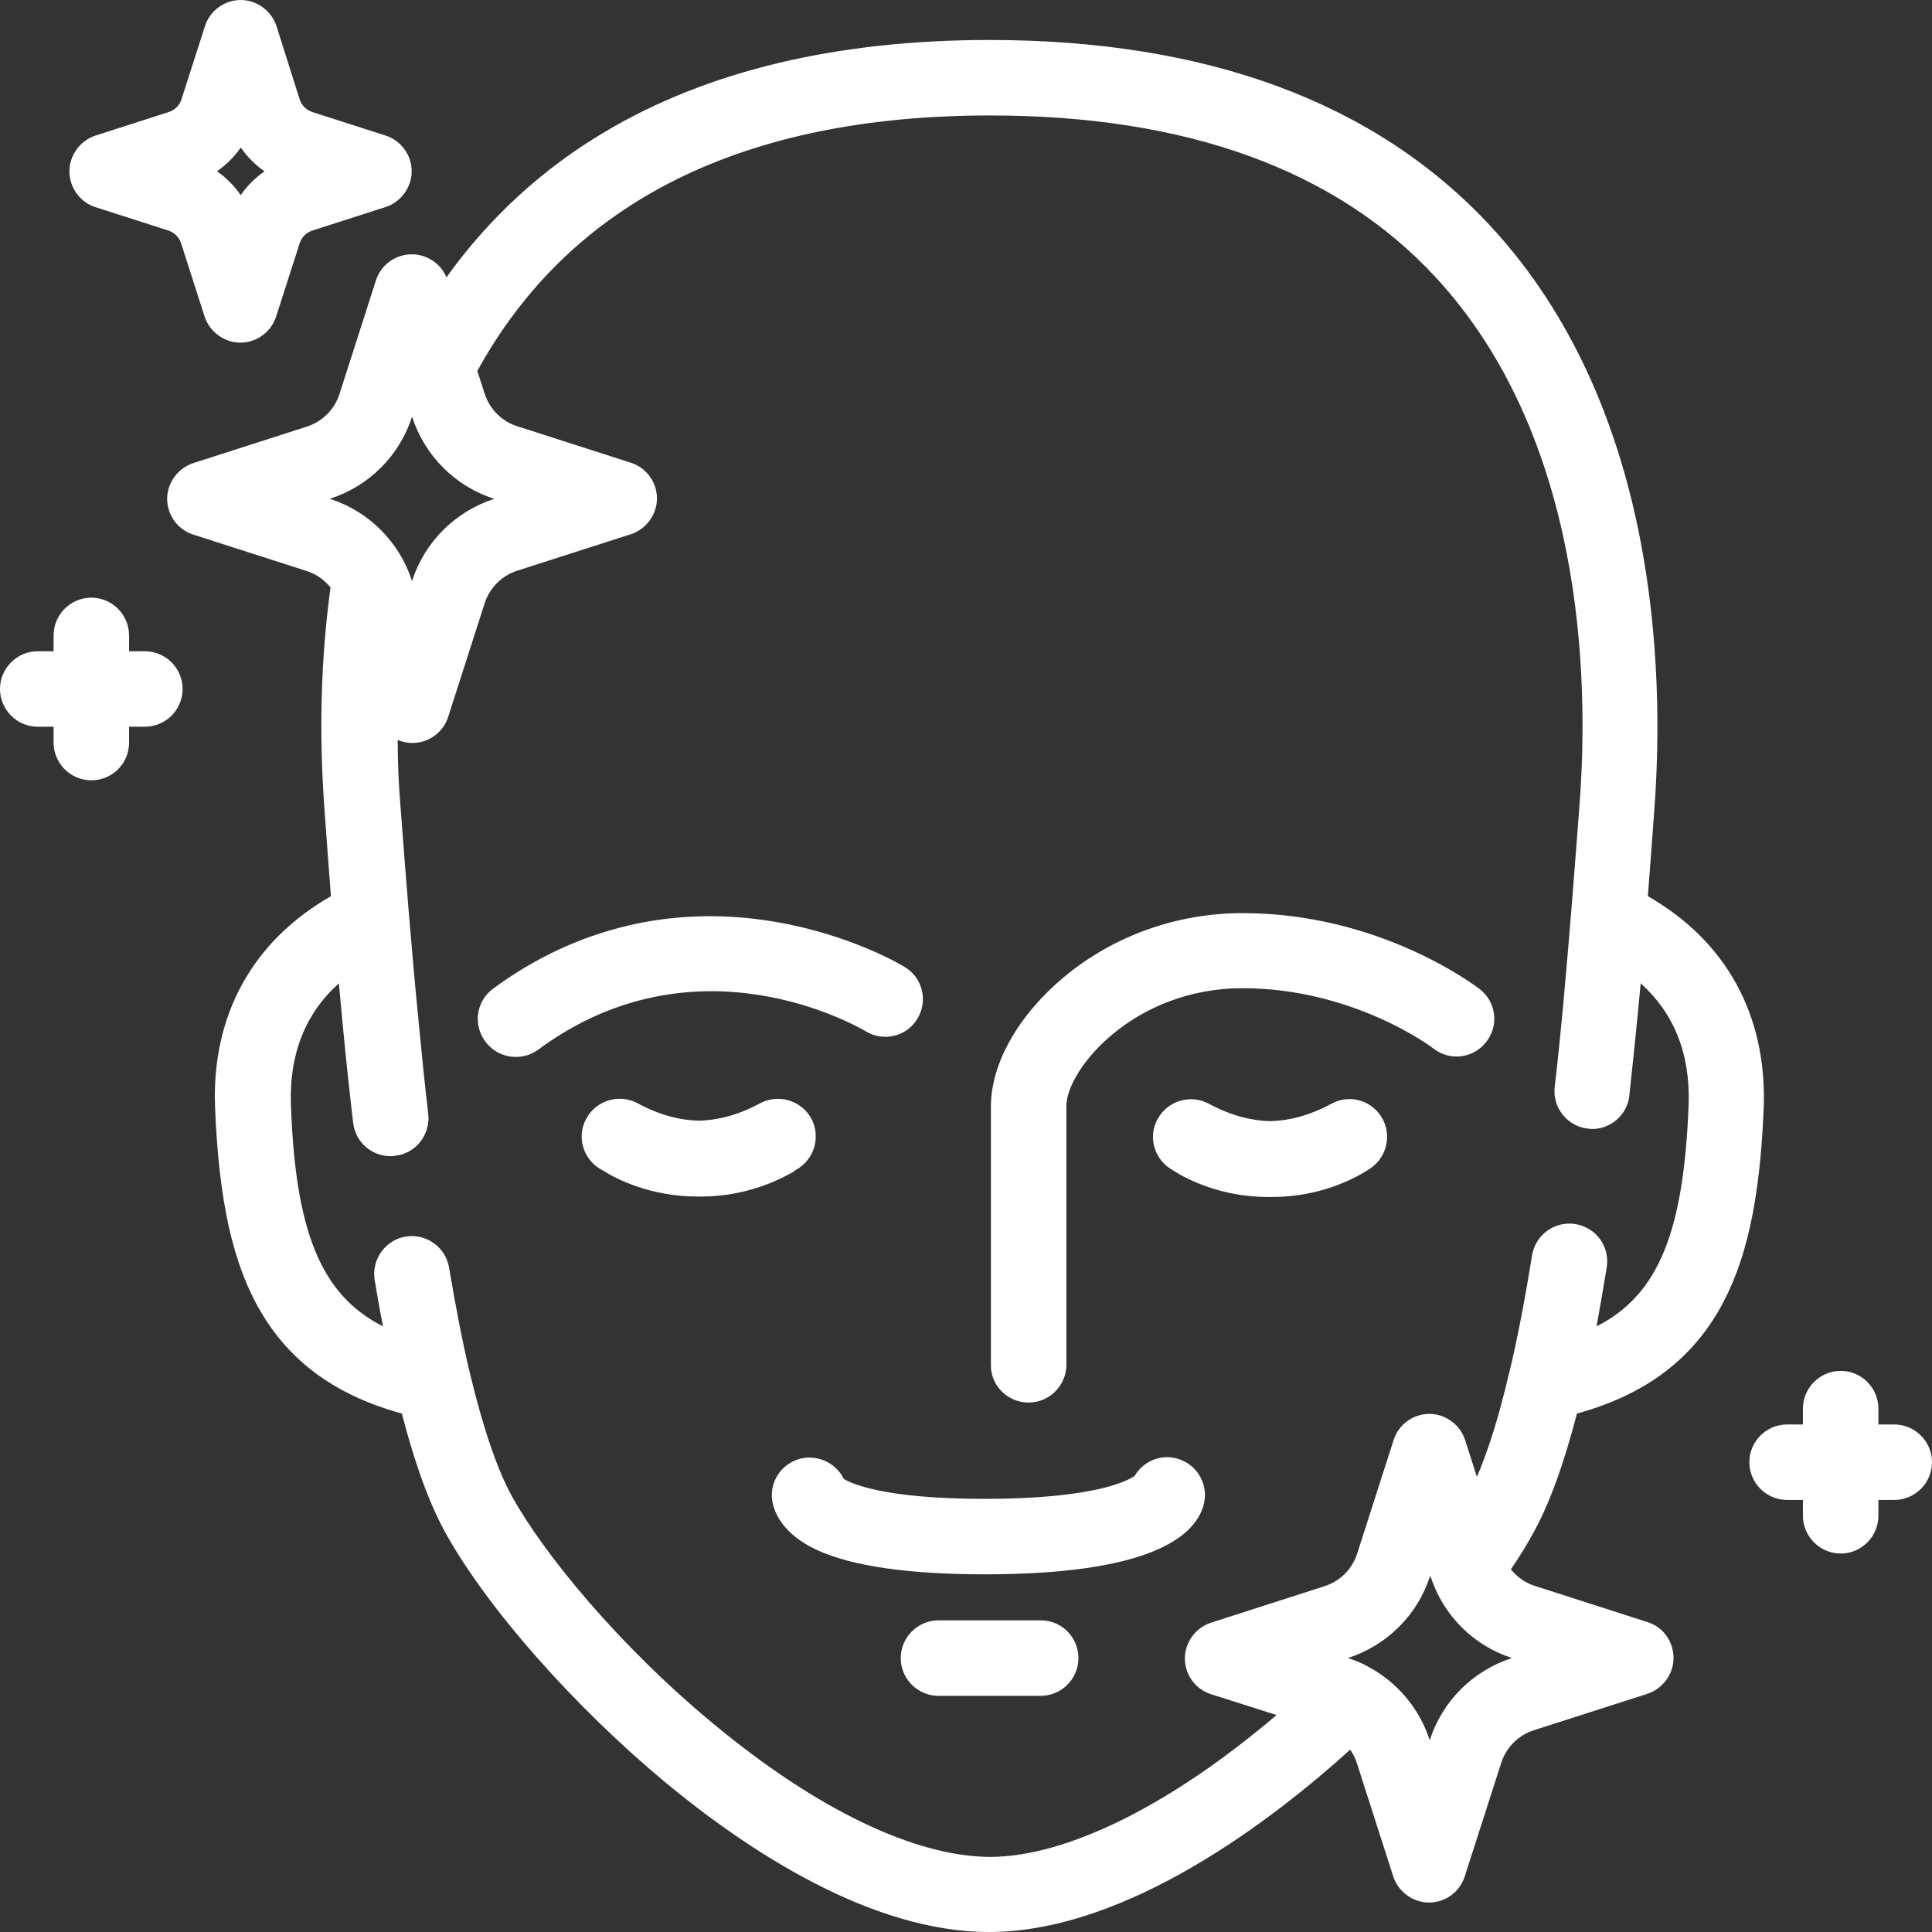
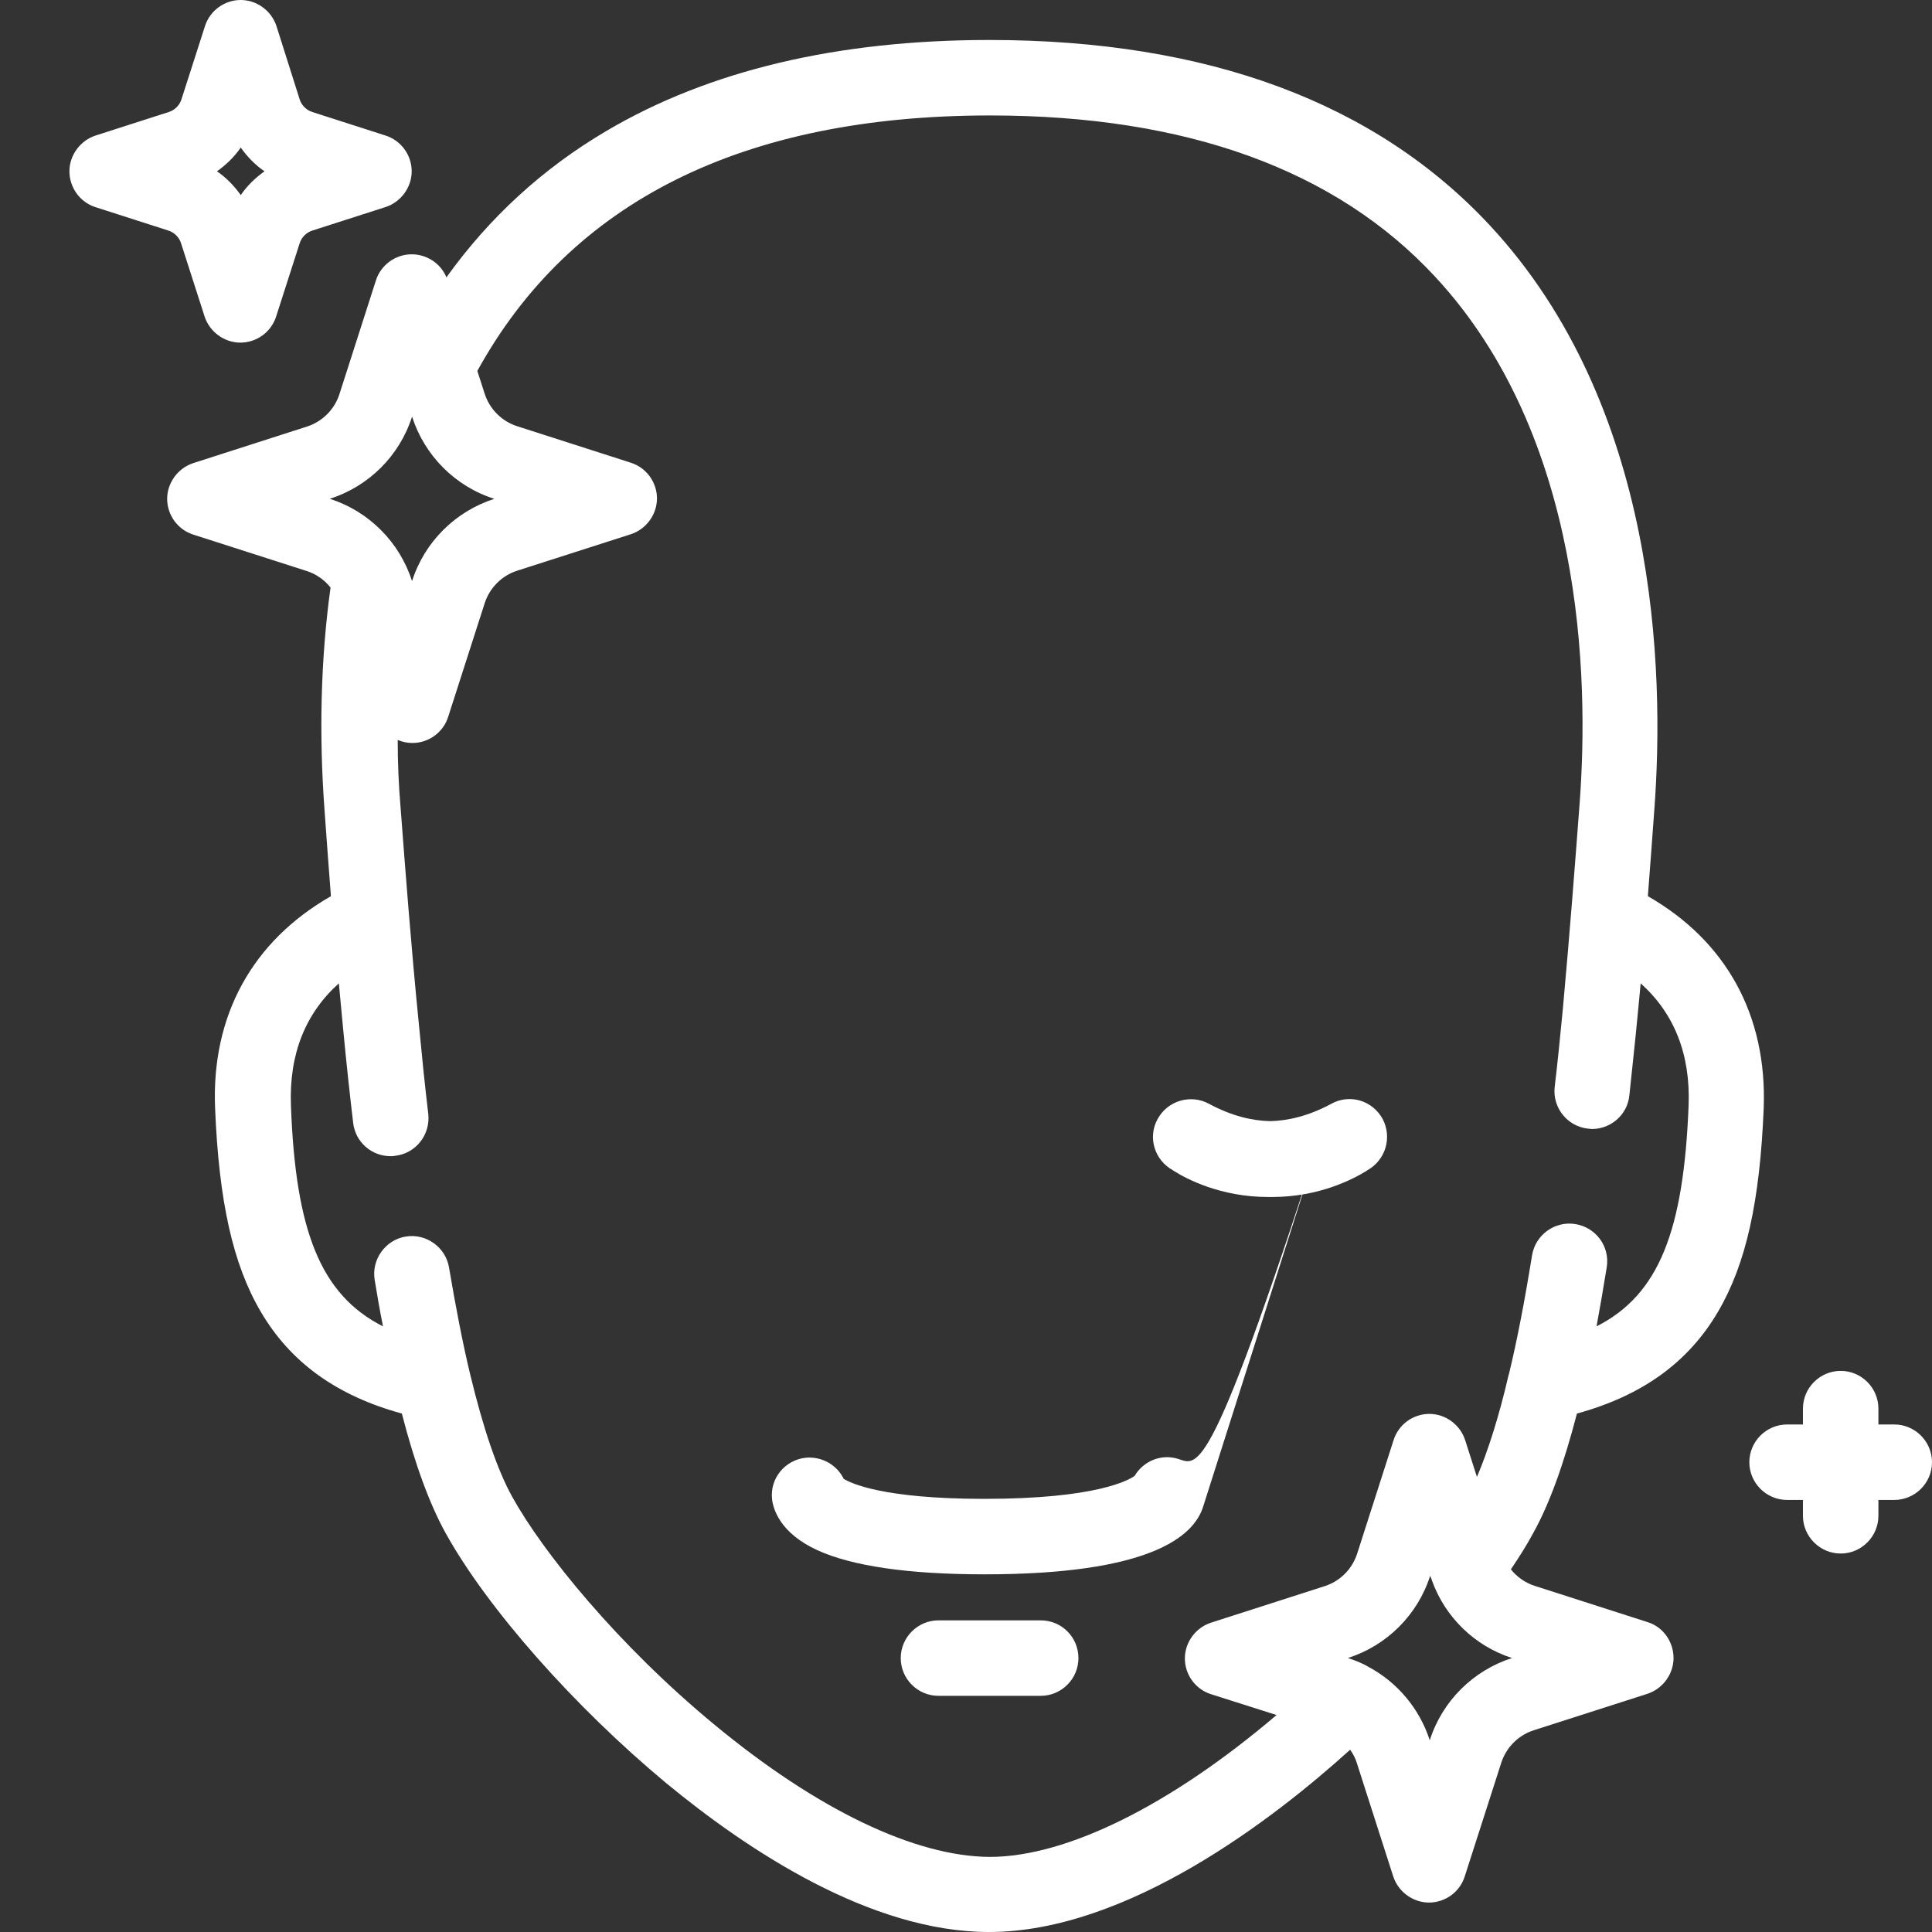
<svg xmlns="http://www.w3.org/2000/svg" width="46" height="46" viewBox="0 0 46 46" fill="none">
  <rect x="0" y="0" width="46" height="46" fill="#333333" stroke="none" />
  <g clip-path="url(#clip0_8678_7081)">
    <path d="M39.235 38.624L36.548 37.761C36.324 37.69 36.126 37.555 35.973 37.366C36.18 37.06 36.36 36.773 36.504 36.504C36.89 35.812 37.231 34.868 37.546 33.656C39.091 33.233 40.196 32.443 40.906 31.23C41.571 30.098 41.903 28.606 41.993 26.378C42.074 24.177 41.103 22.407 39.235 21.338C39.289 20.619 39.343 19.927 39.388 19.29C39.639 15.929 39.459 9.658 35.479 5.373C32.757 2.444 28.75 0.952 23.557 0.952C19.936 0.952 16.873 1.68 14.438 3.118C12.928 4.007 11.653 5.175 10.629 6.604C10.494 6.271 10.161 6.055 9.802 6.055C9.416 6.055 9.065 6.307 8.948 6.684L8.086 9.371C7.969 9.748 7.673 10.044 7.295 10.161L4.609 11.024C4.241 11.141 3.98 11.491 3.98 11.877C3.98 12.264 4.232 12.614 4.609 12.731L7.295 13.593C7.529 13.665 7.727 13.809 7.87 13.989C7.637 15.678 7.592 17.466 7.727 19.29C7.771 19.927 7.825 20.619 7.879 21.338C6.011 22.407 5.031 24.177 5.121 26.378C5.211 28.597 5.543 30.098 6.208 31.23C6.918 32.443 8.023 33.233 9.568 33.656C9.883 34.877 10.233 35.821 10.611 36.504C11.608 38.3 13.674 40.636 15.857 42.451C17.816 44.068 20.736 46 23.548 46C26.845 46 30.34 43.296 32.146 41.66C32.218 41.759 32.272 41.867 32.308 41.984L33.17 44.67C33.287 45.039 33.638 45.299 34.024 45.299C34.41 45.299 34.761 45.048 34.877 44.67L35.74 41.984C35.857 41.607 36.153 41.31 36.53 41.193L39.217 40.331C39.585 40.214 39.846 39.864 39.846 39.477C39.846 39.091 39.603 38.741 39.235 38.624ZM7.852 11.877C8.778 11.581 9.514 10.853 9.811 9.919C10.107 10.844 10.835 11.581 11.77 11.877C10.844 12.174 10.107 12.902 9.811 13.836C9.514 12.911 8.787 12.174 7.852 11.877ZM17.016 41.068C14.707 39.163 12.928 36.962 12.192 35.632C11.841 34.994 11.509 34.024 11.194 32.721C11.015 31.975 10.853 31.131 10.691 30.178C10.611 29.693 10.143 29.361 9.658 29.442C9.173 29.523 8.841 29.99 8.921 30.475C8.984 30.861 9.047 31.221 9.119 31.58C7.628 30.825 7.035 29.298 6.927 26.315C6.882 25.102 7.268 24.132 8.068 23.413C8.104 23.791 8.14 24.177 8.176 24.563C8.248 25.318 8.328 26.055 8.409 26.738C8.463 27.196 8.85 27.528 9.299 27.528C9.335 27.528 9.371 27.528 9.407 27.519C9.901 27.465 10.251 27.016 10.197 26.522C10.116 25.848 10.044 25.129 9.973 24.384C9.784 22.488 9.649 20.691 9.532 19.155C9.496 18.723 9.469 18.202 9.469 17.618C9.577 17.663 9.694 17.69 9.82 17.69C10.206 17.69 10.557 17.439 10.673 17.061L11.536 14.375C11.653 13.998 11.949 13.701 12.326 13.584L15.013 12.722C15.381 12.605 15.642 12.255 15.642 11.868C15.642 11.482 15.39 11.132 15.013 11.015L12.326 10.152C11.949 10.036 11.653 9.739 11.536 9.362L11.365 8.832C13.584 4.798 17.69 2.749 23.575 2.749C28.247 2.749 31.814 4.043 34.176 6.595C37.689 10.386 37.842 16.091 37.608 19.155C37.501 20.574 37.375 22.227 37.213 23.997C37.15 24.653 37.087 25.291 37.016 25.884C36.962 26.378 37.321 26.818 37.806 26.872C37.842 26.872 37.869 26.881 37.905 26.881C38.354 26.881 38.75 26.54 38.794 26.082C38.857 25.471 38.929 24.833 38.992 24.168C39.019 23.916 39.037 23.665 39.064 23.413C39.864 24.132 40.25 25.102 40.205 26.315C40.088 29.298 39.504 30.825 38.013 31.58C38.094 31.14 38.175 30.673 38.255 30.178C38.336 29.684 38.004 29.226 37.51 29.145C37.025 29.064 36.557 29.397 36.477 29.891C36.306 30.951 36.126 31.895 35.928 32.712C35.928 32.721 35.919 32.73 35.919 32.739C35.686 33.745 35.425 34.554 35.165 35.165L34.886 34.293C34.77 33.925 34.419 33.664 34.033 33.664C33.646 33.664 33.296 33.916 33.179 34.293L32.317 36.98C32.2 37.357 31.904 37.654 31.526 37.77L28.84 38.633C28.471 38.75 28.211 39.1 28.211 39.486C28.211 39.873 28.462 40.223 28.84 40.34L30.394 40.834C27.896 42.963 25.408 44.212 23.566 44.212C21.787 44.203 19.46 43.089 17.016 41.068ZM36 39.477C35.075 39.774 34.338 40.502 34.042 41.436C33.799 40.681 33.269 40.052 32.577 39.684C32.55 39.666 32.523 39.657 32.496 39.639C32.371 39.576 32.236 39.522 32.092 39.477C33.017 39.181 33.754 38.453 34.051 37.519C34.06 37.546 34.069 37.564 34.078 37.582C34.087 37.6 34.087 37.618 34.096 37.636C34.41 38.507 35.111 39.19 36 39.477ZM2.273 4.932L4.007 5.489C4.151 5.534 4.268 5.651 4.312 5.795L4.869 7.529C4.986 7.897 5.337 8.158 5.723 8.158C6.109 8.158 6.46 7.906 6.577 7.529L7.134 5.795C7.178 5.651 7.295 5.534 7.439 5.489L9.173 4.932C9.541 4.816 9.802 4.465 9.802 4.079C9.802 3.693 9.55 3.342 9.173 3.225L7.439 2.668C7.295 2.623 7.178 2.507 7.134 2.363L6.585 0.629C6.469 0.261 6.118 0 5.732 0C5.346 0 4.995 0.252 4.878 0.629L4.321 2.363C4.277 2.507 4.16 2.623 4.016 2.668L2.282 3.225C1.914 3.342 1.653 3.693 1.653 4.079C1.653 4.465 1.905 4.816 2.273 4.932ZM5.732 3.513C5.885 3.729 6.073 3.926 6.298 4.079C6.082 4.232 5.885 4.42 5.732 4.645C5.579 4.429 5.391 4.232 5.166 4.079C5.382 3.926 5.579 3.737 5.732 3.513ZM45.102 33.916H44.724V33.539C44.724 33.044 44.32 32.64 43.826 32.64C43.332 32.64 42.927 33.044 42.927 33.539V33.916H42.55C42.056 33.916 41.651 34.32 41.651 34.815C41.651 35.309 42.056 35.713 42.55 35.713H42.927V36.09C42.927 36.584 43.332 36.989 43.826 36.989C44.32 36.989 44.724 36.584 44.724 36.09V35.713H45.102C45.596 35.713 46 35.309 46 34.815C46 34.32 45.596 33.916 45.102 33.916Z" fill="white" />
-     <path d="M3.073 17.68V17.303H3.45C3.944 17.303 4.348 16.899 4.348 16.405C4.348 15.911 3.944 15.506 3.45 15.506H3.073V15.129C3.073 14.635 2.668 14.23 2.174 14.23C1.68 14.23 1.276 14.635 1.276 15.129V15.506H0.898C0.404 15.506 0 15.911 0 16.405C0 16.899 0.404 17.303 0.898 17.303H1.276V17.68C1.276 18.175 1.68 18.579 2.174 18.579C2.668 18.579 3.073 18.184 3.073 17.68ZM24.491 33.394C24.985 33.394 25.39 32.99 25.39 32.496V26.332C25.39 25.479 26.971 23.529 29.585 23.529C32.227 23.529 34.105 24.94 34.132 24.967C34.527 25.272 35.084 25.2 35.389 24.805C35.695 24.41 35.623 23.853 35.228 23.547C35.129 23.475 32.865 21.741 29.585 21.741C28.022 21.741 26.513 22.28 25.336 23.26C24.249 24.167 23.593 25.317 23.593 26.35V32.514C23.593 32.999 23.997 33.394 24.491 33.394ZM20.61 24.553C21.032 24.814 21.59 24.679 21.841 24.257C22.102 23.835 21.967 23.278 21.544 23.026C21.491 22.99 20.26 22.253 18.454 21.948C16.037 21.535 13.719 22.083 11.743 23.538C11.338 23.835 11.257 24.392 11.554 24.796C11.734 25.039 12.003 25.165 12.282 25.165C12.47 25.165 12.65 25.11 12.812 24.994C16.585 22.2 20.439 24.455 20.61 24.553ZM18.957 27.851C19.388 27.608 19.55 27.069 19.316 26.629C19.074 26.198 18.535 26.036 18.095 26.27C17.547 26.566 17.052 26.674 16.639 26.683C16.226 26.674 15.732 26.566 15.184 26.27C14.752 26.036 14.204 26.189 13.962 26.629C13.719 27.06 13.881 27.608 14.321 27.851C14.339 27.86 14.366 27.869 14.384 27.887C14.698 28.084 15.507 28.489 16.603 28.489H16.693C17.789 28.489 18.589 28.075 18.912 27.887C18.921 27.869 18.939 27.86 18.957 27.851Z" fill="white" />
-     <path d="M31.697 26.281C31.149 26.577 30.655 26.685 30.241 26.694C29.828 26.685 29.334 26.577 28.786 26.281C28.355 26.047 27.807 26.2 27.564 26.64C27.322 27.071 27.483 27.619 27.924 27.862C27.933 27.871 27.941 27.871 27.95 27.88C28.247 28.069 29.064 28.5 30.197 28.5H30.286C31.418 28.5 32.227 28.069 32.532 27.88C32.541 27.871 32.55 27.871 32.559 27.862C32.991 27.619 33.152 27.08 32.919 26.64C32.676 26.2 32.137 26.038 31.697 26.281ZM28.651 35.858C28.795 35.382 28.525 34.879 28.049 34.735C27.645 34.609 27.223 34.789 27.016 35.139C26.881 35.238 26.109 35.687 23.44 35.687C21.006 35.687 20.251 35.31 20.089 35.211C19.927 34.879 19.568 34.672 19.182 34.708C18.688 34.762 18.328 35.202 18.382 35.696C18.409 35.921 18.562 36.496 19.46 36.909C20.287 37.287 21.625 37.484 23.44 37.484C27.34 37.484 28.427 36.604 28.651 35.858ZM24.779 38.58H22.344C21.85 38.58 21.446 38.985 21.446 39.479C21.446 39.973 21.85 40.377 22.344 40.377H24.779C25.273 40.377 25.677 39.973 25.677 39.479C25.677 38.985 25.282 38.58 24.779 38.58Z" fill="white" />
+     <path d="M31.697 26.281C31.149 26.577 30.655 26.685 30.241 26.694C29.828 26.685 29.334 26.577 28.786 26.281C28.355 26.047 27.807 26.2 27.564 26.64C27.322 27.071 27.483 27.619 27.924 27.862C27.933 27.871 27.941 27.871 27.95 27.88C28.247 28.069 29.064 28.5 30.197 28.5H30.286C31.418 28.5 32.227 28.069 32.532 27.88C32.541 27.871 32.55 27.871 32.559 27.862C32.991 27.619 33.152 27.08 32.919 26.64C32.676 26.2 32.137 26.038 31.697 26.281ZC28.795 35.382 28.525 34.879 28.049 34.735C27.645 34.609 27.223 34.789 27.016 35.139C26.881 35.238 26.109 35.687 23.44 35.687C21.006 35.687 20.251 35.31 20.089 35.211C19.927 34.879 19.568 34.672 19.182 34.708C18.688 34.762 18.328 35.202 18.382 35.696C18.409 35.921 18.562 36.496 19.46 36.909C20.287 37.287 21.625 37.484 23.44 37.484C27.34 37.484 28.427 36.604 28.651 35.858ZM24.779 38.58H22.344C21.85 38.58 21.446 38.985 21.446 39.479C21.446 39.973 21.85 40.377 22.344 40.377H24.779C25.273 40.377 25.677 39.973 25.677 39.479C25.677 38.985 25.282 38.58 24.779 38.58Z" fill="white" />
  </g>
  <defs>
    <clipPath id="clip0_8678_7081">
      <rect width="46" height="46" fill="white" />
    </clipPath>
  </defs>
</svg>